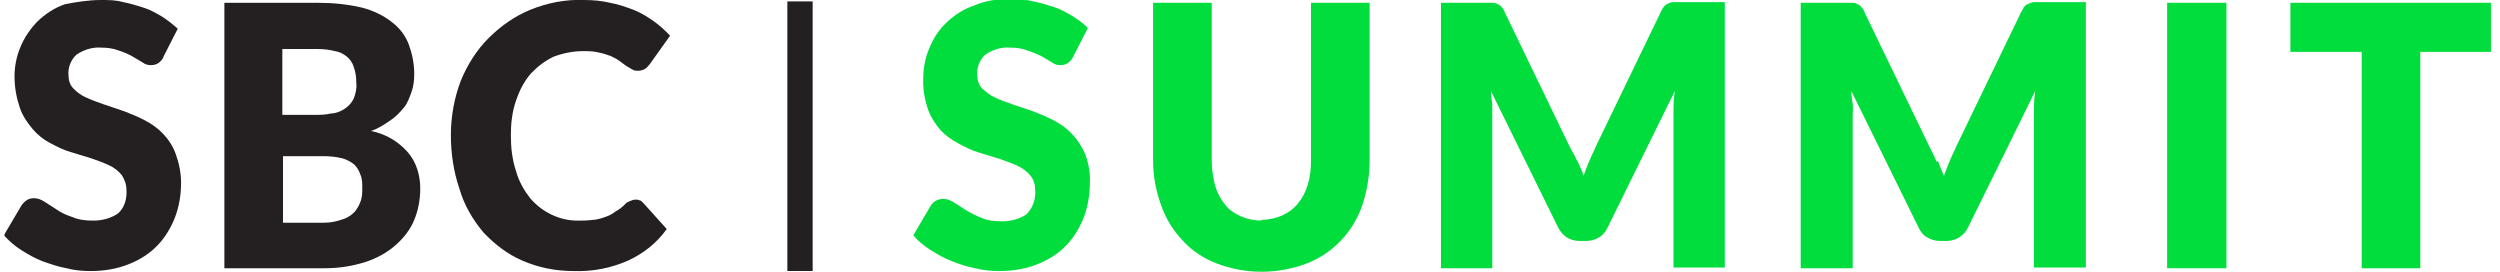
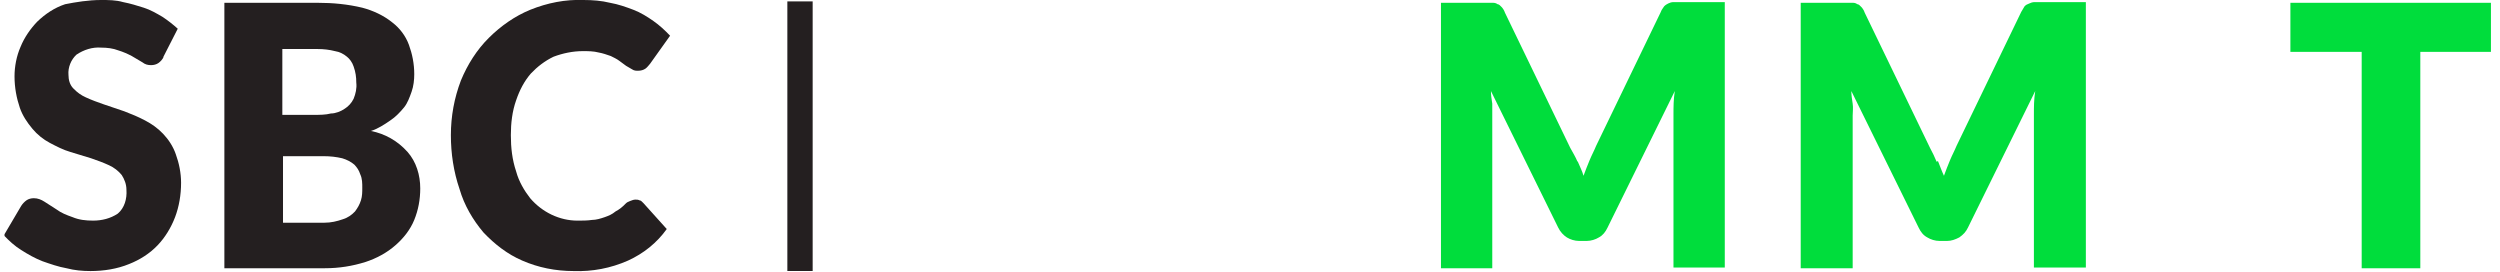
<svg xmlns="http://www.w3.org/2000/svg" width="184" height="20" viewBox="0 0 184 20" fill="none">
  <g clip-path="url(#clip0_3500_166)">
    <path d="M59.812 0.103H57.949V19.948H59.812V0.103Z" fill="#241F20" />
-     <path d="M78.987 4.175C78.889 4.382 78.742 4.536 78.594 4.639C78.447 4.742 78.251 4.794 78.055 4.794C77.81 4.794 77.614 4.742 77.418 4.588L76.633 4.124C76.29 3.969 75.947 3.815 75.603 3.712C75.211 3.557 74.77 3.505 74.328 3.505C73.691 3.454 73.053 3.66 72.514 4.021C72.122 4.382 71.877 4.949 71.926 5.516C71.926 5.876 72.024 6.237 72.269 6.495C72.563 6.753 72.857 7.01 73.201 7.165C73.642 7.371 74.083 7.526 74.525 7.681C75.015 7.835 75.554 8.041 76.045 8.196C76.584 8.402 77.074 8.608 77.565 8.866C78.055 9.124 78.496 9.433 78.889 9.846C79.281 10.258 79.624 10.773 79.869 11.34C80.115 12.011 80.262 12.732 80.213 13.454C80.213 14.33 80.066 15.206 79.771 15.98C79.477 16.753 79.036 17.474 78.496 18.041C77.908 18.66 77.172 19.124 76.388 19.433C75.505 19.794 74.525 19.949 73.544 19.949C72.955 19.949 72.367 19.897 71.779 19.742C71.19 19.639 70.602 19.433 70.062 19.227C69.523 19.021 68.984 18.712 68.493 18.402C68.003 18.093 67.561 17.732 67.218 17.32L68.493 15.155C68.689 14.794 69.082 14.639 69.425 14.639C69.719 14.639 69.964 14.742 70.209 14.897L71.092 15.464C71.435 15.67 71.828 15.877 72.22 16.031C72.71 16.237 73.201 16.289 73.74 16.289C74.377 16.289 75.015 16.134 75.554 15.773C75.996 15.309 76.241 14.691 76.192 14.021C76.192 13.608 76.094 13.248 75.849 12.938C75.603 12.629 75.26 12.371 74.917 12.217C74.475 12.011 74.034 11.856 73.593 11.701C73.103 11.547 72.563 11.392 72.073 11.237C71.533 11.083 71.043 10.825 70.553 10.567C70.062 10.309 69.621 10 69.229 9.588C68.836 9.124 68.493 8.608 68.297 8.041C68.052 7.32 67.905 6.495 67.954 5.722C67.954 5 68.101 4.227 68.395 3.557C68.689 2.835 69.082 2.217 69.621 1.701C70.209 1.134 70.896 0.67 71.68 0.413C72.514 0.052 73.446 -0.103 74.377 -0.051C74.917 -0.051 75.505 -0.051 76.045 0.103C76.584 0.206 77.074 0.361 77.565 0.516C78.055 0.67 78.496 0.928 78.938 1.186C79.33 1.443 79.722 1.701 80.066 2.062L78.987 4.175Z" fill="url(#paint0_linear_3500_166)" />
-     <path d="M92.763 16.186C93.302 16.186 93.842 16.083 94.332 15.876C94.773 15.67 95.166 15.412 95.509 15C95.852 14.588 96.097 14.124 96.245 13.608C96.441 12.99 96.49 12.371 96.49 11.753V0.206H100.805V11.804C100.805 12.938 100.609 14.072 100.265 15.103C99.579 17.113 98.059 18.66 96.195 19.382C94.038 20.206 91.684 20.206 89.527 19.382C88.595 19.021 87.712 18.454 87.026 17.68C86.339 16.959 85.8 16.083 85.457 15.103C85.064 14.021 84.868 12.938 84.868 11.804V0.206H89.183V11.804C89.183 12.423 89.281 13.041 89.429 13.66C89.576 14.175 89.821 14.639 90.164 15.052C90.458 15.464 90.9 15.722 91.341 15.928C91.831 16.134 92.371 16.237 92.861 16.237L92.763 16.186Z" fill="url(#paint1_linear_3500_166)" />
    <path d="M116.107 11.856C116.254 12.217 116.45 12.578 116.548 12.938C116.696 12.526 116.843 12.165 116.99 11.805C117.137 11.444 117.333 11.083 117.48 10.722L122.237 0.877C122.286 0.722 122.384 0.619 122.482 0.464C122.58 0.361 122.678 0.31 122.776 0.258C122.874 0.207 123.021 0.155 123.168 0.155H126.944V19.691H123.168V8.454C123.168 7.887 123.168 7.32 123.266 6.701L118.314 16.753C118.167 17.062 117.971 17.32 117.676 17.475C117.431 17.629 117.088 17.732 116.794 17.732H116.205C115.911 17.732 115.568 17.629 115.323 17.475C115.077 17.32 114.832 17.062 114.685 16.753L109.733 6.701C109.733 7.011 109.782 7.32 109.831 7.629C109.831 7.939 109.831 8.248 109.831 8.506V19.743H106.055V0.207H109.831C109.978 0.207 110.076 0.207 110.223 0.31C110.321 0.31 110.419 0.413 110.517 0.516C110.615 0.619 110.713 0.774 110.762 0.928L115.568 10.877C115.764 11.238 115.96 11.547 116.107 11.908V11.856Z" fill="url(#paint2_linear_3500_166)" />
    <path d="M142.634 11.856C142.781 12.217 142.928 12.629 143.075 12.938C143.222 12.526 143.369 12.165 143.516 11.804C143.663 11.443 143.86 11.083 144.007 10.722L148.763 0.876C148.861 0.722 148.91 0.619 149.008 0.464C149.106 0.361 149.204 0.309 149.351 0.258C149.45 0.206 149.597 0.155 149.744 0.155H153.519V19.691H149.695V8.454C149.695 7.887 149.695 7.32 149.793 6.701L144.84 16.753C144.693 17.062 144.497 17.268 144.203 17.474C143.909 17.629 143.614 17.732 143.32 17.732H142.732C142.437 17.732 142.094 17.629 141.849 17.474C141.555 17.32 141.359 17.062 141.212 16.753L136.259 6.701C136.259 7.01 136.308 7.32 136.357 7.629C136.406 7.938 136.357 8.248 136.357 8.505V19.742H132.532V0.206H136.308C136.455 0.206 136.553 0.206 136.7 0.309C136.798 0.309 136.896 0.413 136.995 0.516C137.093 0.619 137.191 0.773 137.24 0.928L142.045 10.876C142.241 11.237 142.388 11.546 142.536 11.907L142.634 11.856Z" fill="url(#paint3_linear_3500_166)" />
-     <path d="M163.865 19.742H159.501V0.206H163.865V19.742Z" fill="url(#paint4_linear_3500_166)" />
    <path d="M183.382 0.206V3.815H178.135V19.742H173.82V3.815H168.573V0.206H183.333H183.382Z" fill="url(#paint5_linear_3500_166)" />
    <path d="M12.052 4.176C11.954 4.382 11.807 4.536 11.66 4.639C11.513 4.743 11.317 4.794 11.121 4.794C10.876 4.794 10.679 4.743 10.483 4.588L9.699 4.124C9.405 3.969 9.061 3.815 8.718 3.712C8.326 3.557 7.884 3.505 7.443 3.505C6.806 3.454 6.168 3.66 5.629 4.021C5.237 4.382 4.991 4.949 5.04 5.516C5.04 5.877 5.138 6.237 5.384 6.495C5.678 6.804 5.972 7.011 6.315 7.165C6.757 7.371 7.198 7.526 7.639 7.681C8.13 7.835 8.669 8.041 9.159 8.196C9.699 8.402 10.189 8.608 10.679 8.866C11.17 9.124 11.611 9.433 12.003 9.846C12.396 10.258 12.739 10.773 12.935 11.34C13.18 12.011 13.327 12.732 13.327 13.454C13.327 14.33 13.18 15.206 12.886 15.98C12.592 16.753 12.15 17.474 11.611 18.041C11.023 18.66 10.287 19.124 9.503 19.433C8.62 19.794 7.639 19.949 6.659 19.949C6.07 19.949 5.482 19.897 4.893 19.742C4.305 19.639 3.716 19.433 3.128 19.227C2.589 19.021 2.049 18.712 1.559 18.402C1.069 18.093 0.676 17.732 0.284 17.32L1.559 15.155C1.657 15 1.804 14.846 1.951 14.742C2.098 14.639 2.294 14.588 2.491 14.588C2.785 14.588 3.03 14.691 3.275 14.846L4.158 15.413C4.501 15.67 4.893 15.825 5.335 15.98C5.825 16.186 6.315 16.237 6.855 16.237C7.492 16.237 8.13 16.083 8.669 15.722C9.159 15.309 9.355 14.639 9.306 13.969C9.306 13.557 9.159 13.196 8.963 12.887C8.718 12.578 8.375 12.32 8.032 12.165C7.59 11.959 7.149 11.804 6.708 11.65C6.217 11.495 5.678 11.341 5.187 11.186C4.648 11.031 4.158 10.773 3.667 10.516C3.177 10.258 2.736 9.897 2.392 9.485C2 9.021 1.657 8.505 1.461 7.938C1.216 7.217 1.069 6.444 1.069 5.619C1.069 4.897 1.216 4.124 1.51 3.454C1.804 2.732 2.245 2.114 2.736 1.598C3.324 1.031 4.011 0.567 4.795 0.31C5.58 0.155 6.511 0 7.443 0C7.982 0 8.522 0 9.061 0.155C9.601 0.258 10.091 0.413 10.581 0.567C11.072 0.722 11.513 0.98 11.954 1.237C12.347 1.495 12.739 1.804 13.082 2.114L12.003 4.227L12.052 4.176Z" fill="#241F20" />
    <path d="M16.514 19.742V0.206H23.379C24.506 0.206 25.585 0.309 26.664 0.567C27.449 0.773 28.233 1.134 28.871 1.65C29.41 2.062 29.851 2.629 30.096 3.299C30.342 3.969 30.489 4.691 30.489 5.464C30.489 5.876 30.44 6.34 30.293 6.753C30.146 7.165 29.998 7.577 29.753 7.887C29.459 8.248 29.116 8.608 28.724 8.866C28.282 9.175 27.792 9.485 27.302 9.639C28.331 9.845 29.263 10.361 29.998 11.186C30.636 11.907 30.93 12.887 30.93 13.866C30.93 14.691 30.783 15.464 30.489 16.186C30.195 16.907 29.704 17.526 29.116 18.041C28.478 18.608 27.694 19.021 26.909 19.279C25.928 19.588 24.948 19.742 23.918 19.742H16.514ZM20.829 8.454H23.084C23.526 8.454 23.967 8.454 24.359 8.351C24.703 8.351 25.095 8.196 25.389 7.99C25.634 7.835 25.88 7.577 26.027 7.268C26.174 6.907 26.272 6.495 26.223 6.083C26.223 5.67 26.174 5.309 26.027 4.897C25.928 4.588 25.732 4.33 25.536 4.175C25.291 3.969 24.997 3.815 24.654 3.763C24.261 3.66 23.82 3.608 23.379 3.608H20.78V8.454H20.829ZM20.829 11.495V16.392H23.869C24.359 16.392 24.801 16.289 25.242 16.134C25.585 16.031 25.88 15.825 26.125 15.567C26.321 15.309 26.468 15.052 26.566 14.742C26.664 14.433 26.664 14.124 26.664 13.815C26.664 13.505 26.664 13.144 26.517 12.835C26.419 12.526 26.272 12.32 26.076 12.114C25.831 11.907 25.536 11.753 25.193 11.65C24.752 11.546 24.31 11.495 23.82 11.495H20.829Z" fill="#241F20" />
    <path d="M46.768 14.691C46.866 14.691 46.965 14.691 47.063 14.743C47.161 14.743 47.259 14.846 47.357 14.949L49.073 16.856C48.337 17.887 47.357 18.66 46.229 19.176C44.954 19.743 43.581 20 42.208 19.949C40.884 19.949 39.609 19.691 38.432 19.176C37.354 18.712 36.422 17.99 35.588 17.114C34.804 16.186 34.166 15.104 33.823 13.918C33.382 12.629 33.185 11.289 33.185 9.949C33.185 8.557 33.431 7.217 33.921 5.928C34.411 4.743 35.098 3.66 35.981 2.784C36.863 1.908 37.893 1.186 39.021 0.722C40.296 0.207 41.62 -0.051 42.944 0C43.63 0 44.267 0.052 44.905 0.207C45.493 0.31 46.082 0.516 46.621 0.722C47.161 0.928 47.651 1.237 48.092 1.547C48.534 1.856 48.926 2.217 49.318 2.629L47.847 4.691C47.749 4.794 47.651 4.949 47.504 5.052C47.357 5.155 47.161 5.207 46.965 5.207C46.817 5.207 46.67 5.207 46.523 5.103L46.082 4.846L45.592 4.485C45.395 4.33 45.15 4.227 44.954 4.124C44.66 4.021 44.366 3.918 44.071 3.866C43.679 3.763 43.287 3.763 42.895 3.763C42.159 3.763 41.423 3.918 40.737 4.176C40.099 4.485 39.56 4.897 39.07 5.413C38.579 5.98 38.236 6.65 37.991 7.372C37.697 8.196 37.599 9.073 37.599 9.949C37.599 10.877 37.697 11.753 37.991 12.629C38.187 13.351 38.579 14.021 39.021 14.588C39.903 15.619 41.178 16.238 42.502 16.238C42.846 16.238 43.238 16.238 43.581 16.186C43.875 16.186 44.218 16.083 44.513 15.98C44.807 15.877 45.052 15.774 45.297 15.567C45.592 15.413 45.837 15.207 46.033 15C46.131 14.897 46.229 14.846 46.376 14.794C46.523 14.743 46.621 14.691 46.768 14.691Z" fill="#241F20" />
  </g>
  <defs>
    <linearGradient id="paint0_linear_3500_166" x1="60.697" y1="6.34" x2="175.983" y2="34.779" gradientUnits="SpaceOnUse">
      <stop stop-color="#00DD3C" />
      <stop offset="0.3" stop-color="#2258F1" />
      <stop offset="0.7" stop-color="#EF7EF9" />
      <stop offset="1" stop-color="#FF2633" />
    </linearGradient>
    <linearGradient id="paint1_linear_3500_166" x1="62.018" y1="0.825" x2="177.353" y2="29.263" gradientUnits="SpaceOnUse">
      <stop stop-color="#00DD3C" />
      <stop offset="0.3" stop-color="#2258F1" />
      <stop offset="0.7" stop-color="#EF7EF9" />
      <stop offset="1" stop-color="#FF2633" />
    </linearGradient>
    <linearGradient id="paint2_linear_3500_166" x1="63.345" y1="-4.536" x2="178.682" y2="23.95" gradientUnits="SpaceOnUse">
      <stop stop-color="#00DD3C" />
      <stop offset="0.3" stop-color="#2258F1" />
      <stop offset="0.7" stop-color="#EF7EF9" />
      <stop offset="1" stop-color="#FF2633" />
    </linearGradient>
    <linearGradient id="paint3_linear_3500_166" x1="65.011" y1="-11.289" x2="180.345" y2="17.149" gradientUnits="SpaceOnUse">
      <stop stop-color="#00DD3C" />
      <stop offset="0.3" stop-color="#2258F1" />
      <stop offset="0.7" stop-color="#EF7EF9" />
      <stop offset="1" stop-color="#FF2633" />
    </linearGradient>
    <linearGradient id="paint4_linear_3500_166" x1="66.187" y1="-16.031" x2="181.522" y2="12.407" gradientUnits="SpaceOnUse">
      <stop stop-color="#00DD3C" />
      <stop offset="0.3" stop-color="#2258F1" />
      <stop offset="0.7" stop-color="#EF7EF9" />
      <stop offset="1" stop-color="#FF2633" />
    </linearGradient>
    <linearGradient id="paint5_linear_3500_166" x1="67.266" y1="-20.361" x2="182.601" y2="8.077" gradientUnits="SpaceOnUse">
      <stop stop-color="#00DD3C" />
      <stop offset="0.3" stop-color="#2258F1" />
      <stop offset="0.7" stop-color="#EF7EF9" />
      <stop offset="1" stop-color="#FF2633" />
    </linearGradient>
    <clipPath id="clip0_3500_166">
      <rect width="183" height="20" fill="white" transform="translate(0.333)" />
    </clipPath>
  </defs>
</svg>